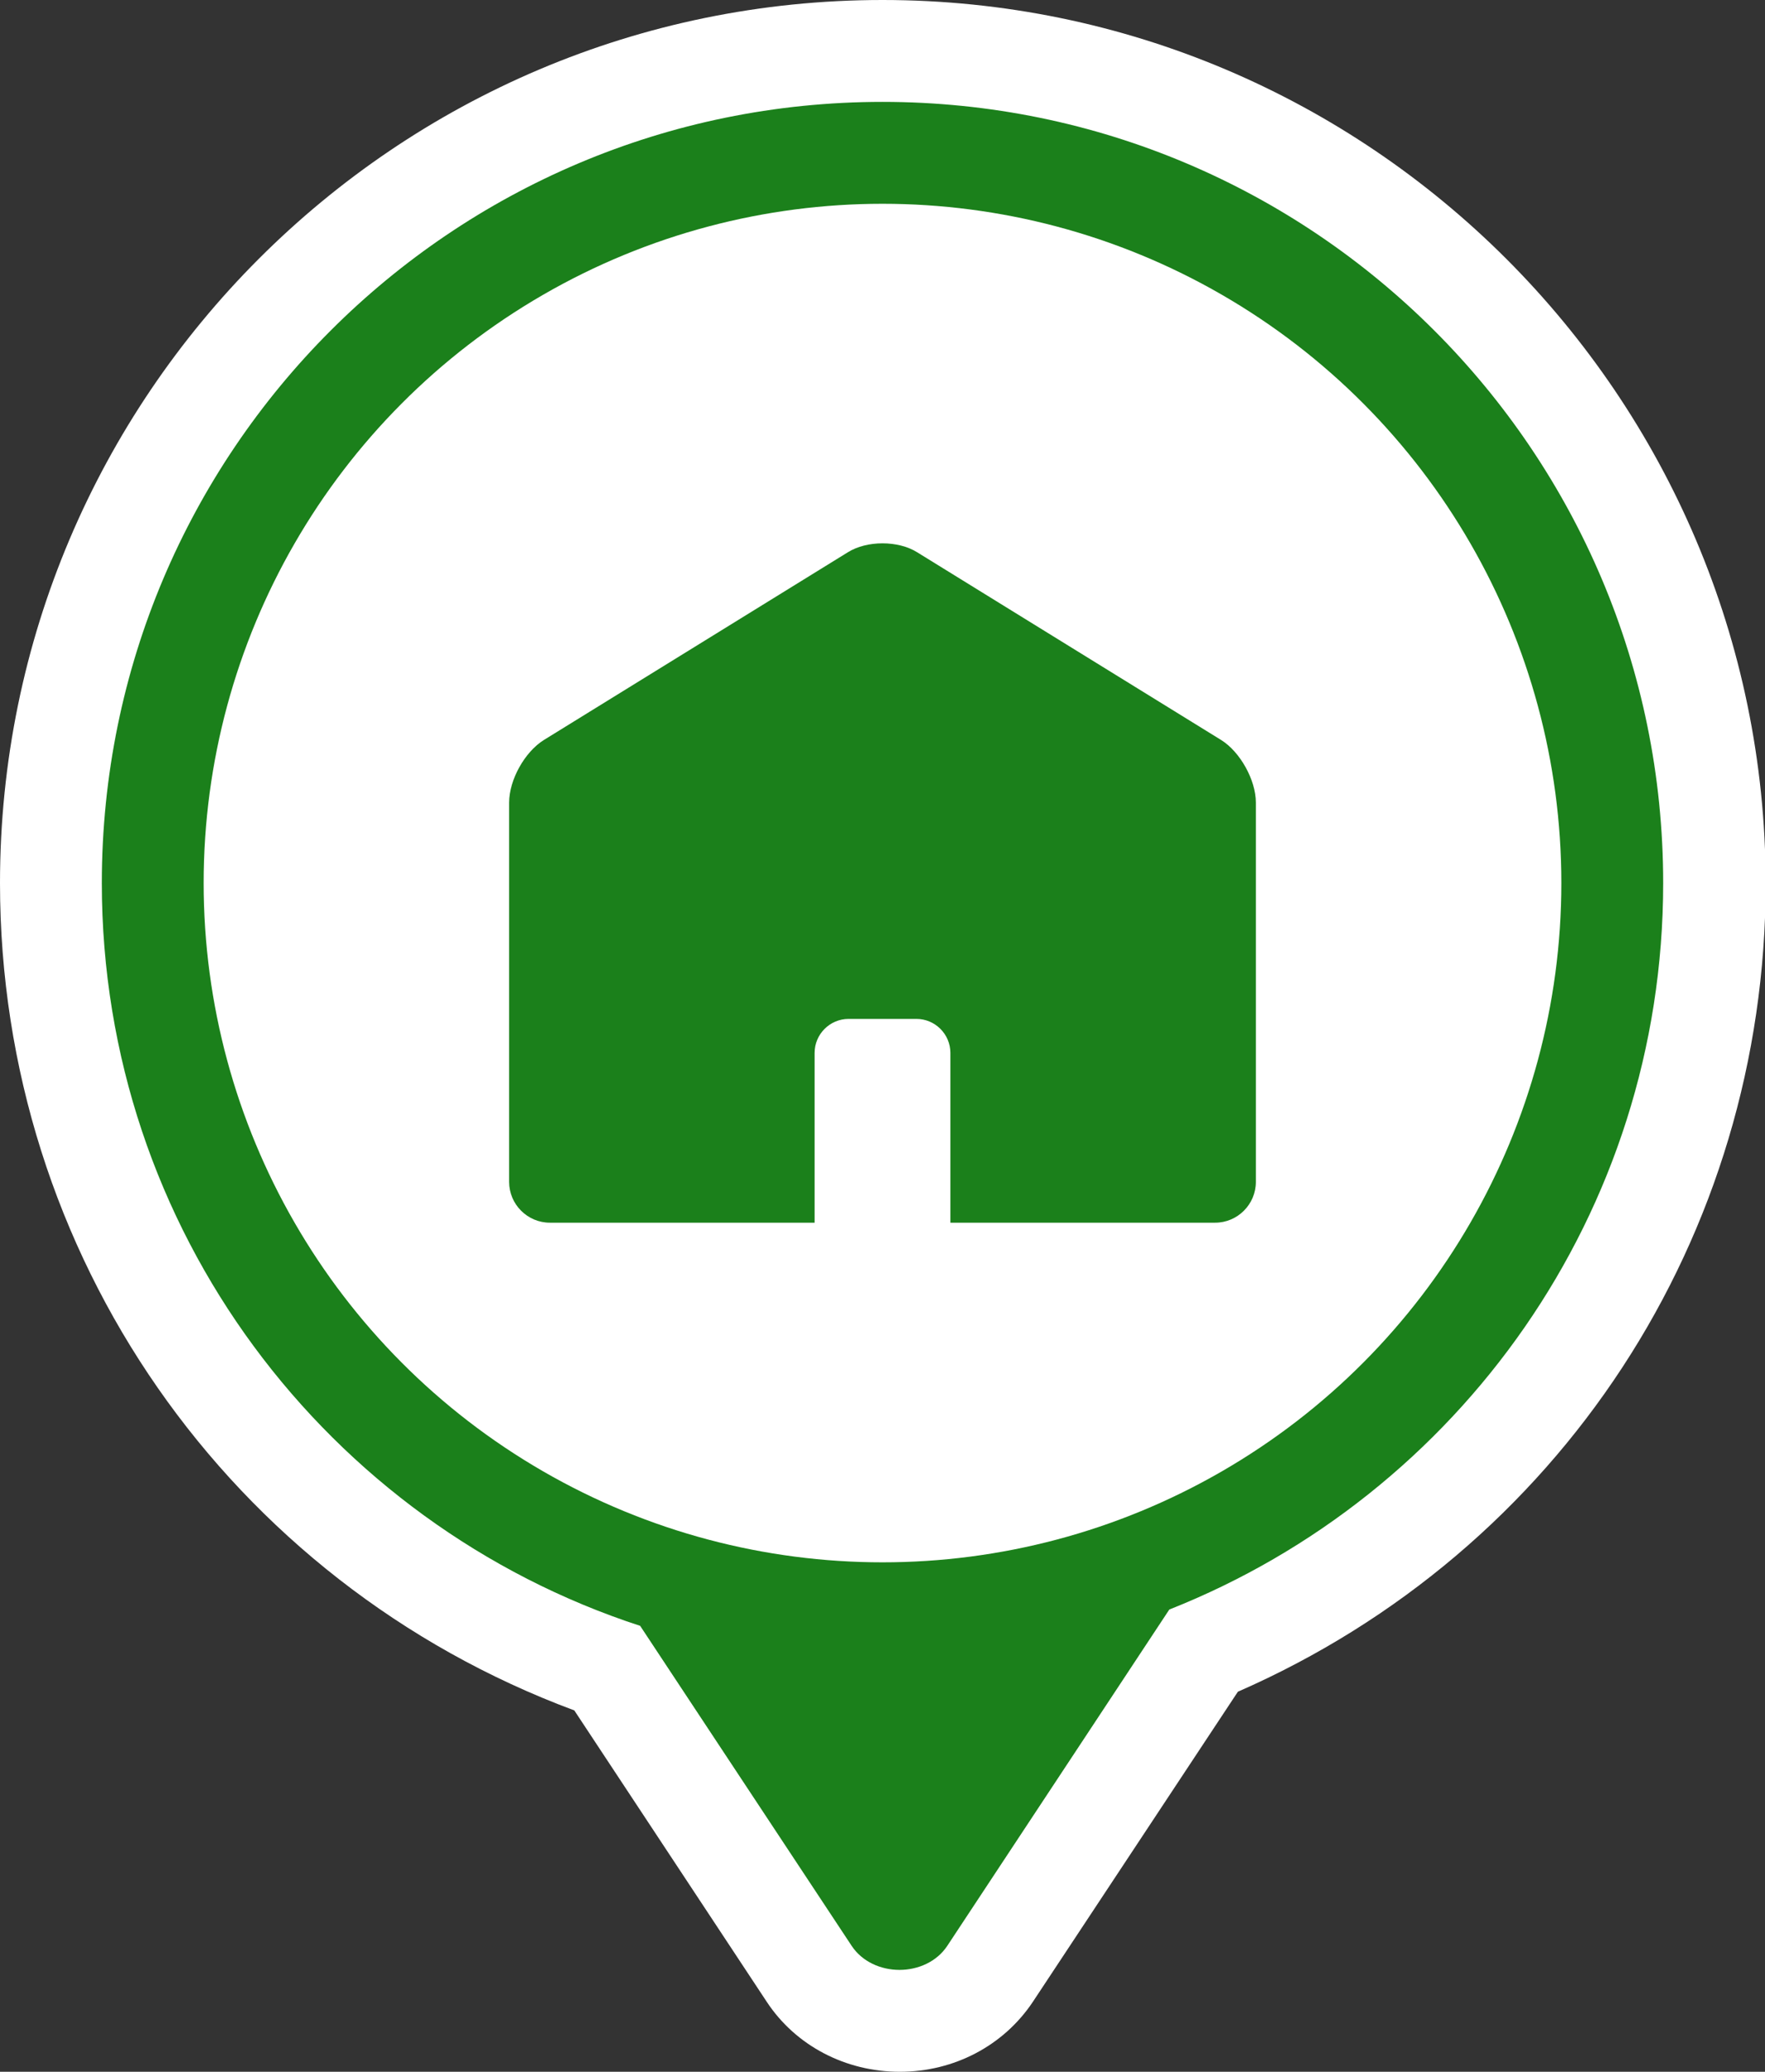
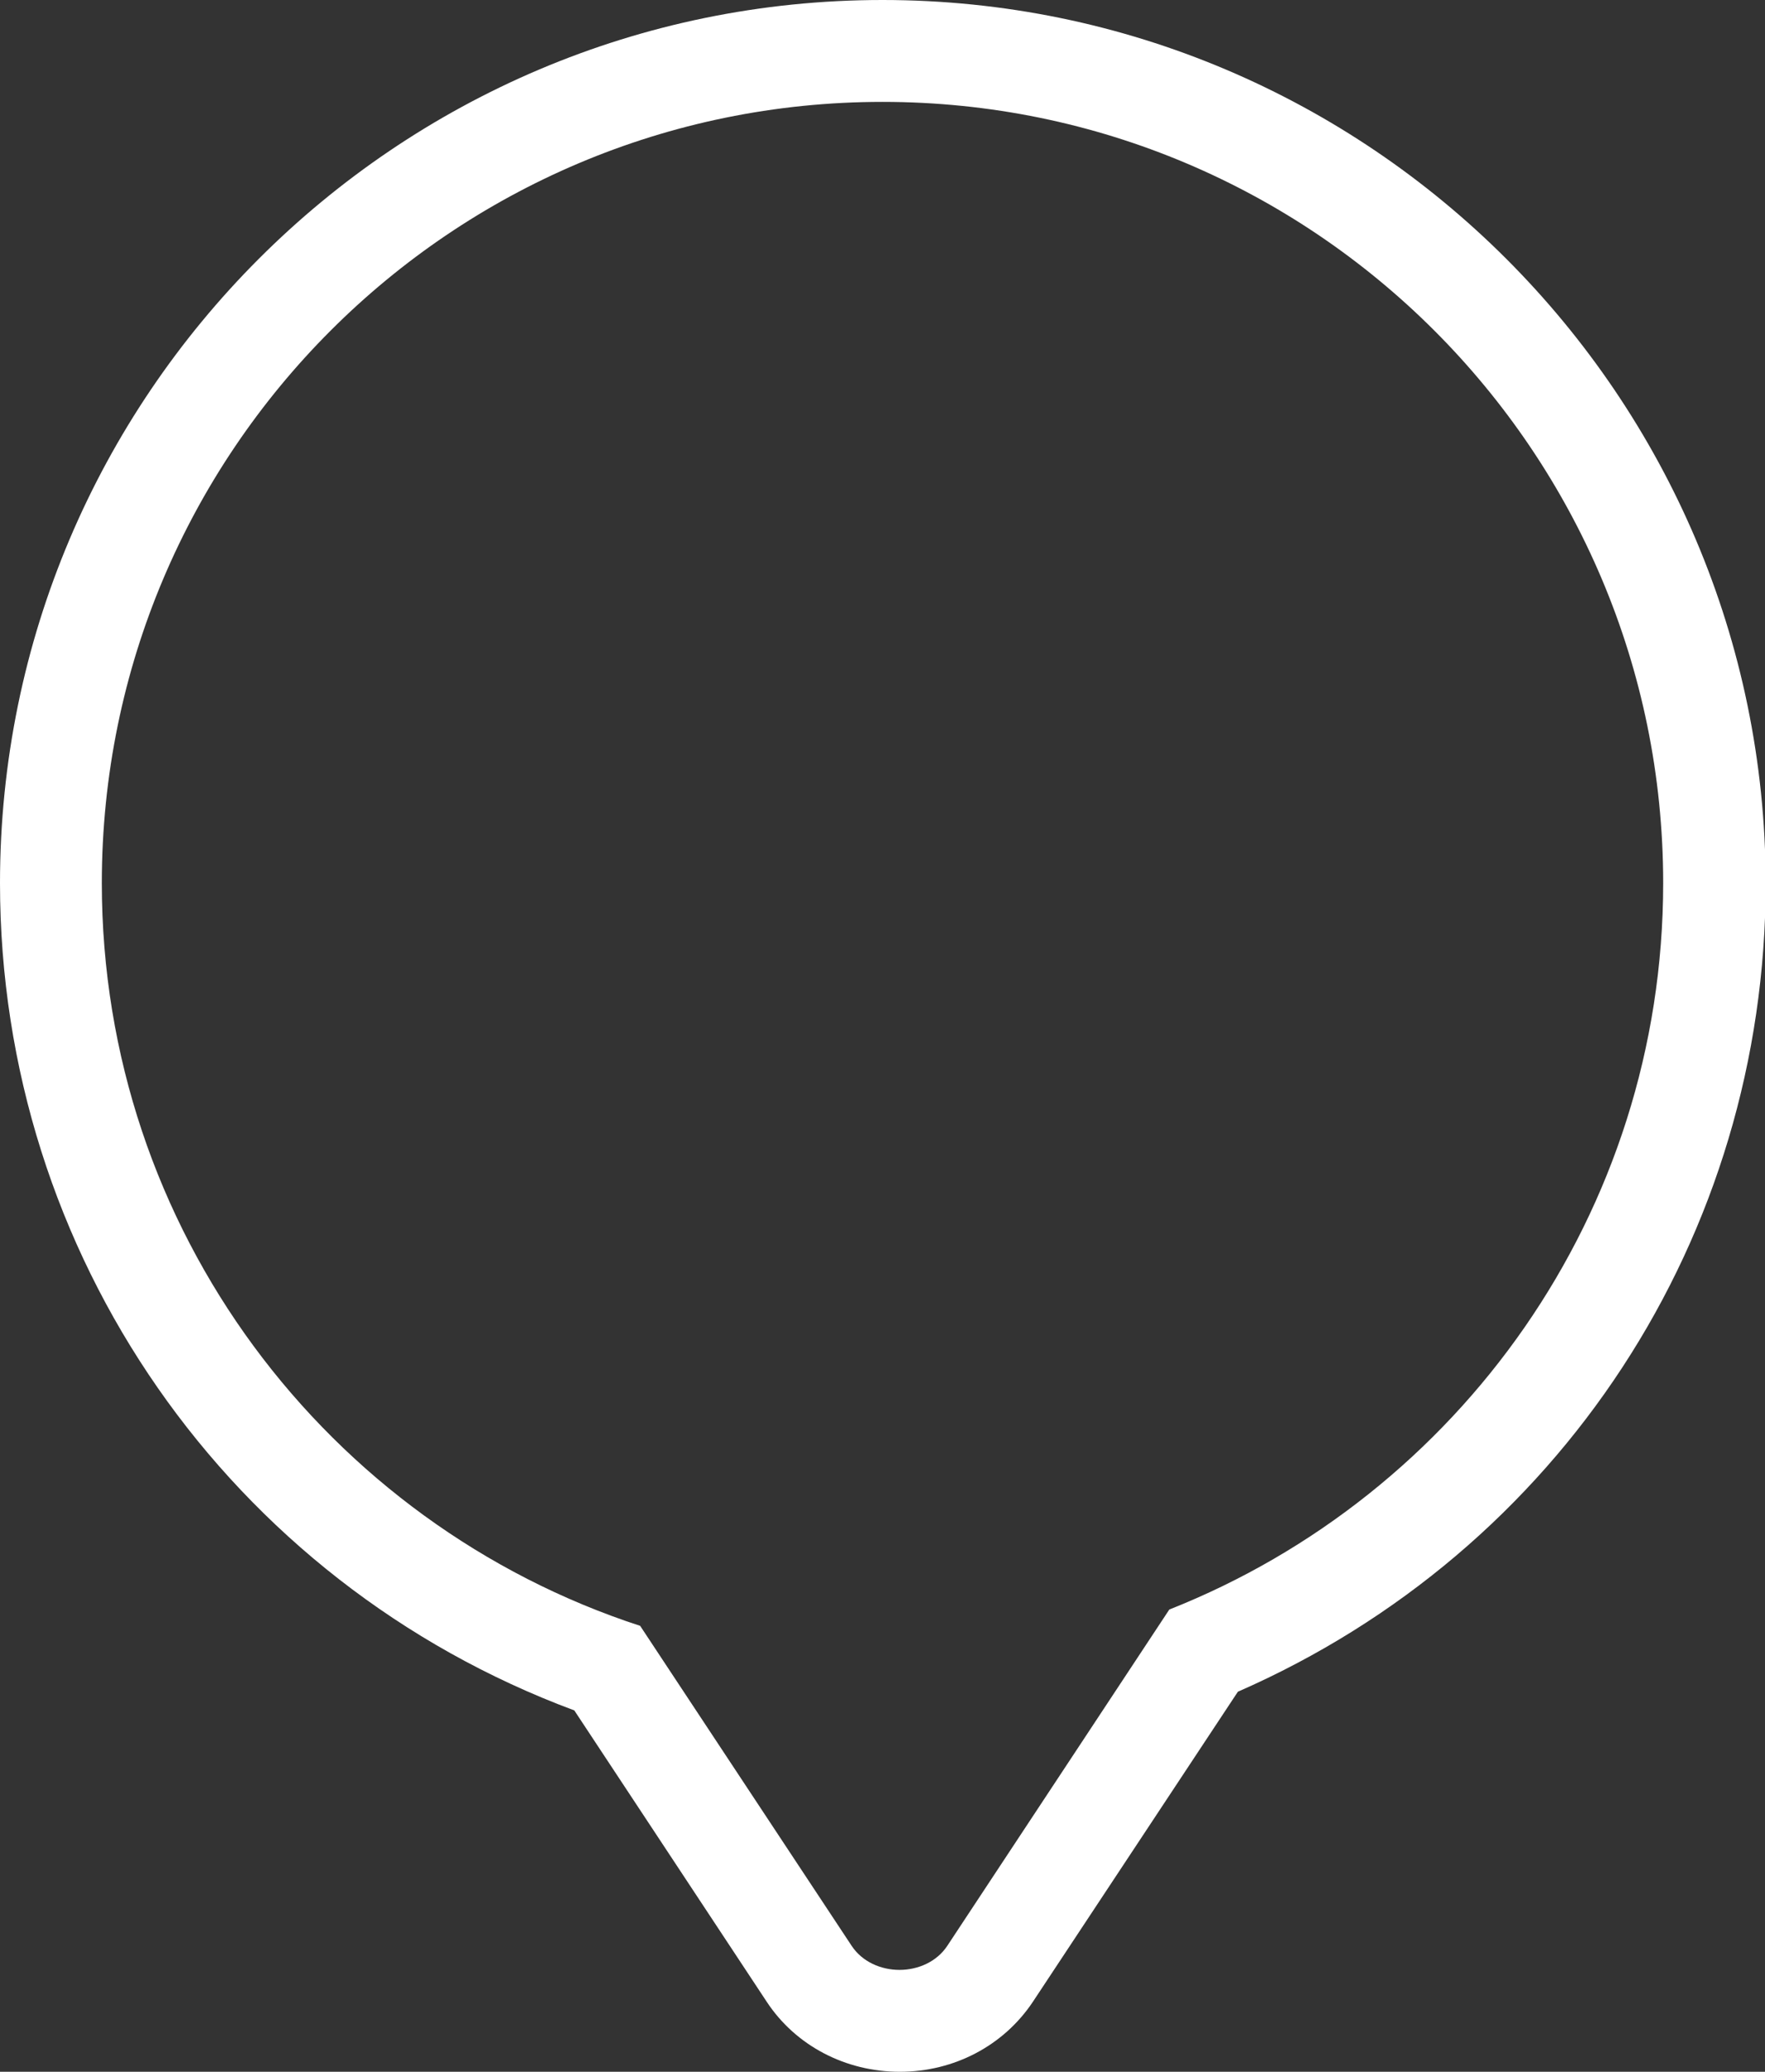
<svg xmlns="http://www.w3.org/2000/svg" id="_レイヤー_2" viewBox="0 0 52 61">
  <rect x="0" y="0" width="52" height="61" fill="#333333" stroke="none" />
  <defs>
    <style>.cls-1{fill:#fff;}.cls-2{fill:#1b801b;}</style>
  </defs>
  <g id="box">
-     <path class="cls-2" d="m26.5,59.5c-1.09,0-2.09-.52-2.66-1.39l-5.94-8.99C8.07,45.68,1.5,36.46,1.5,26,1.5,12.49,12.49,1.5,26,1.5s24.5,10.99,24.5,24.5c0,9.96-5.89,18.78-15.05,22.6l-6.28,9.51c-.57.87-1.57,1.39-2.66,1.39Z" />
    <path class="cls-1" d="m26,3c12.7,0,23,10.3,23,23,0,9.72-6.03,18.02-14.55,21.39l-6.54,9.9c-.31.47-.86.71-1.41.71s-1.1-.24-1.41-.71l-6.23-9.42c-9.21-3-15.86-11.66-15.86-21.87C3,13.3,13.3,3,26,3m0-3C11.66,0,0,11.66,0,26c0,10.93,6.75,20.58,16.92,24.36l5.67,8.58c.85,1.29,2.32,2.06,3.92,2.06s3.06-.77,3.92-2.06l6.04-9.13c9.48-4.15,15.55-13.39,15.55-23.81C52,11.66,40.34,0,26,0h0Z" />
-     <circle class="cls-1" cx="26" cy="26" r="20" />
-     <path class="cls-2" d="m35.98,21.79l-8.96-5.53c-.56-.35-1.48-.35-2.04,0l-8.96,5.53c-.56.35-1.02,1.17-1.02,1.84v11.17c0,.66.54,1.2,1.2,1.2h7.8v-5c0-.55.45-1,1-1h2c.55,0,1,.45,1,1v5h7.8c.66,0,1.2-.54,1.2-1.2v-11.17c0-.66-.46-1.49-1.02-1.84Z" />
  </g>
</svg>